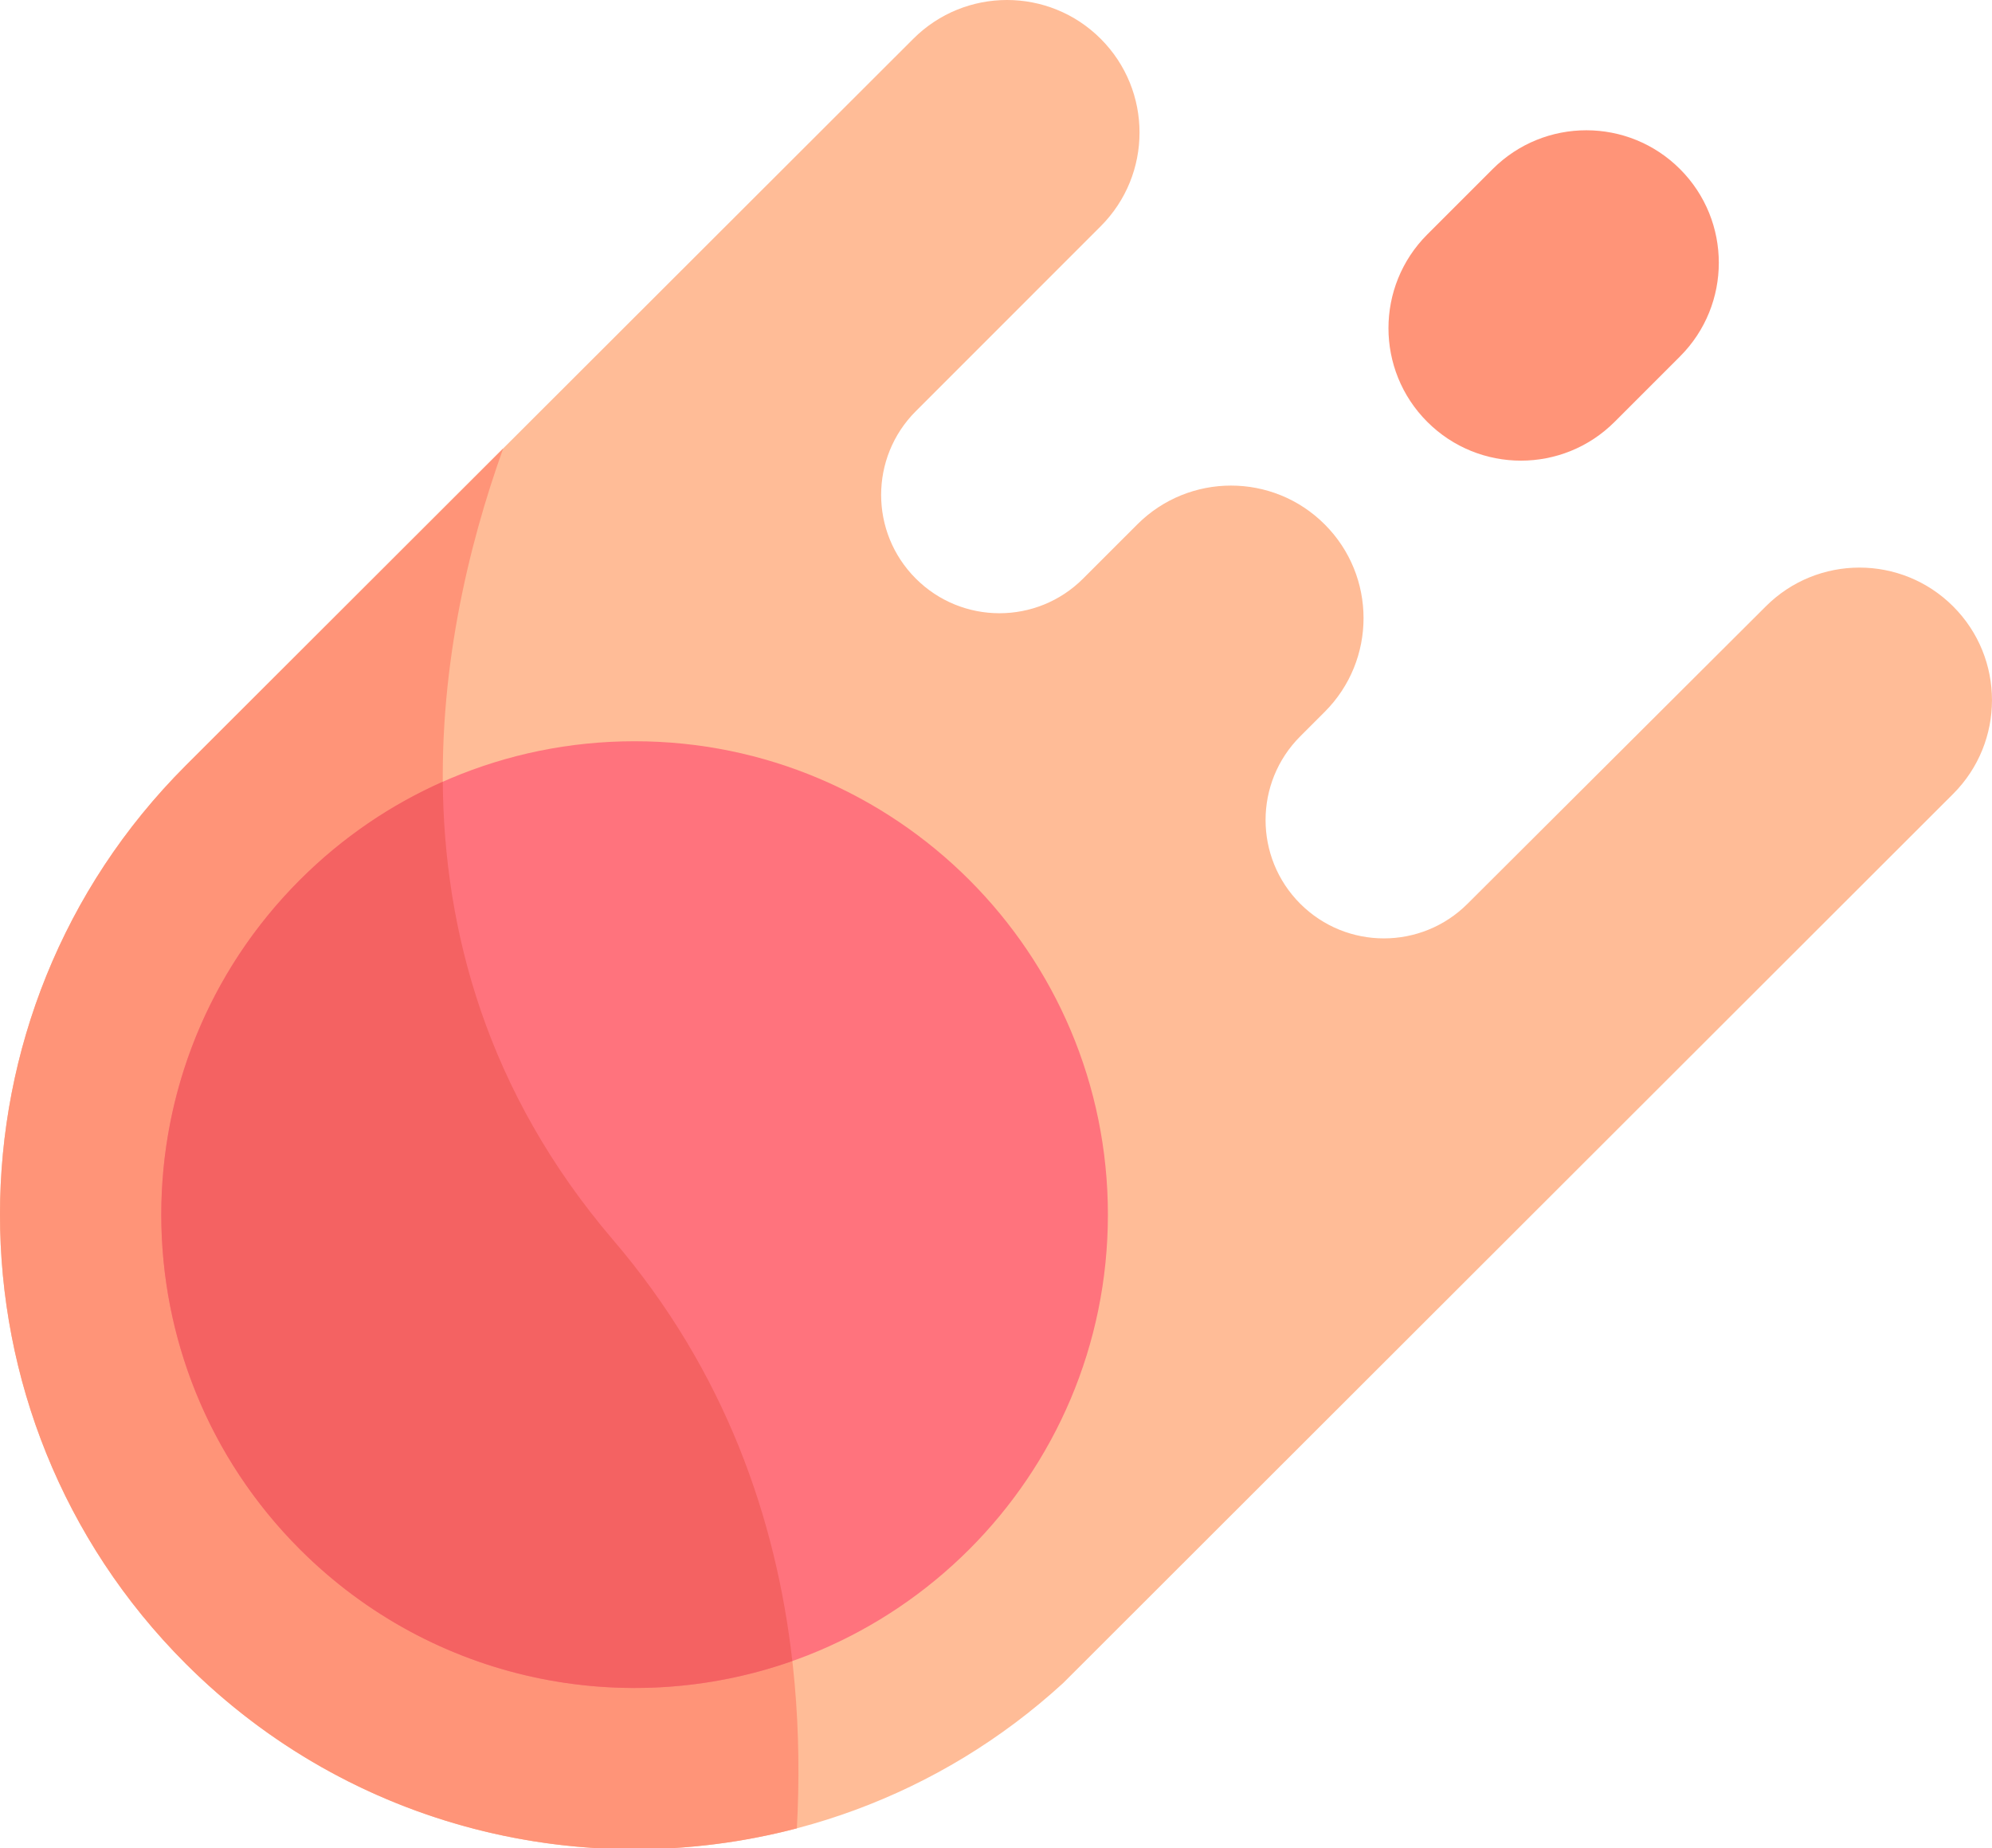
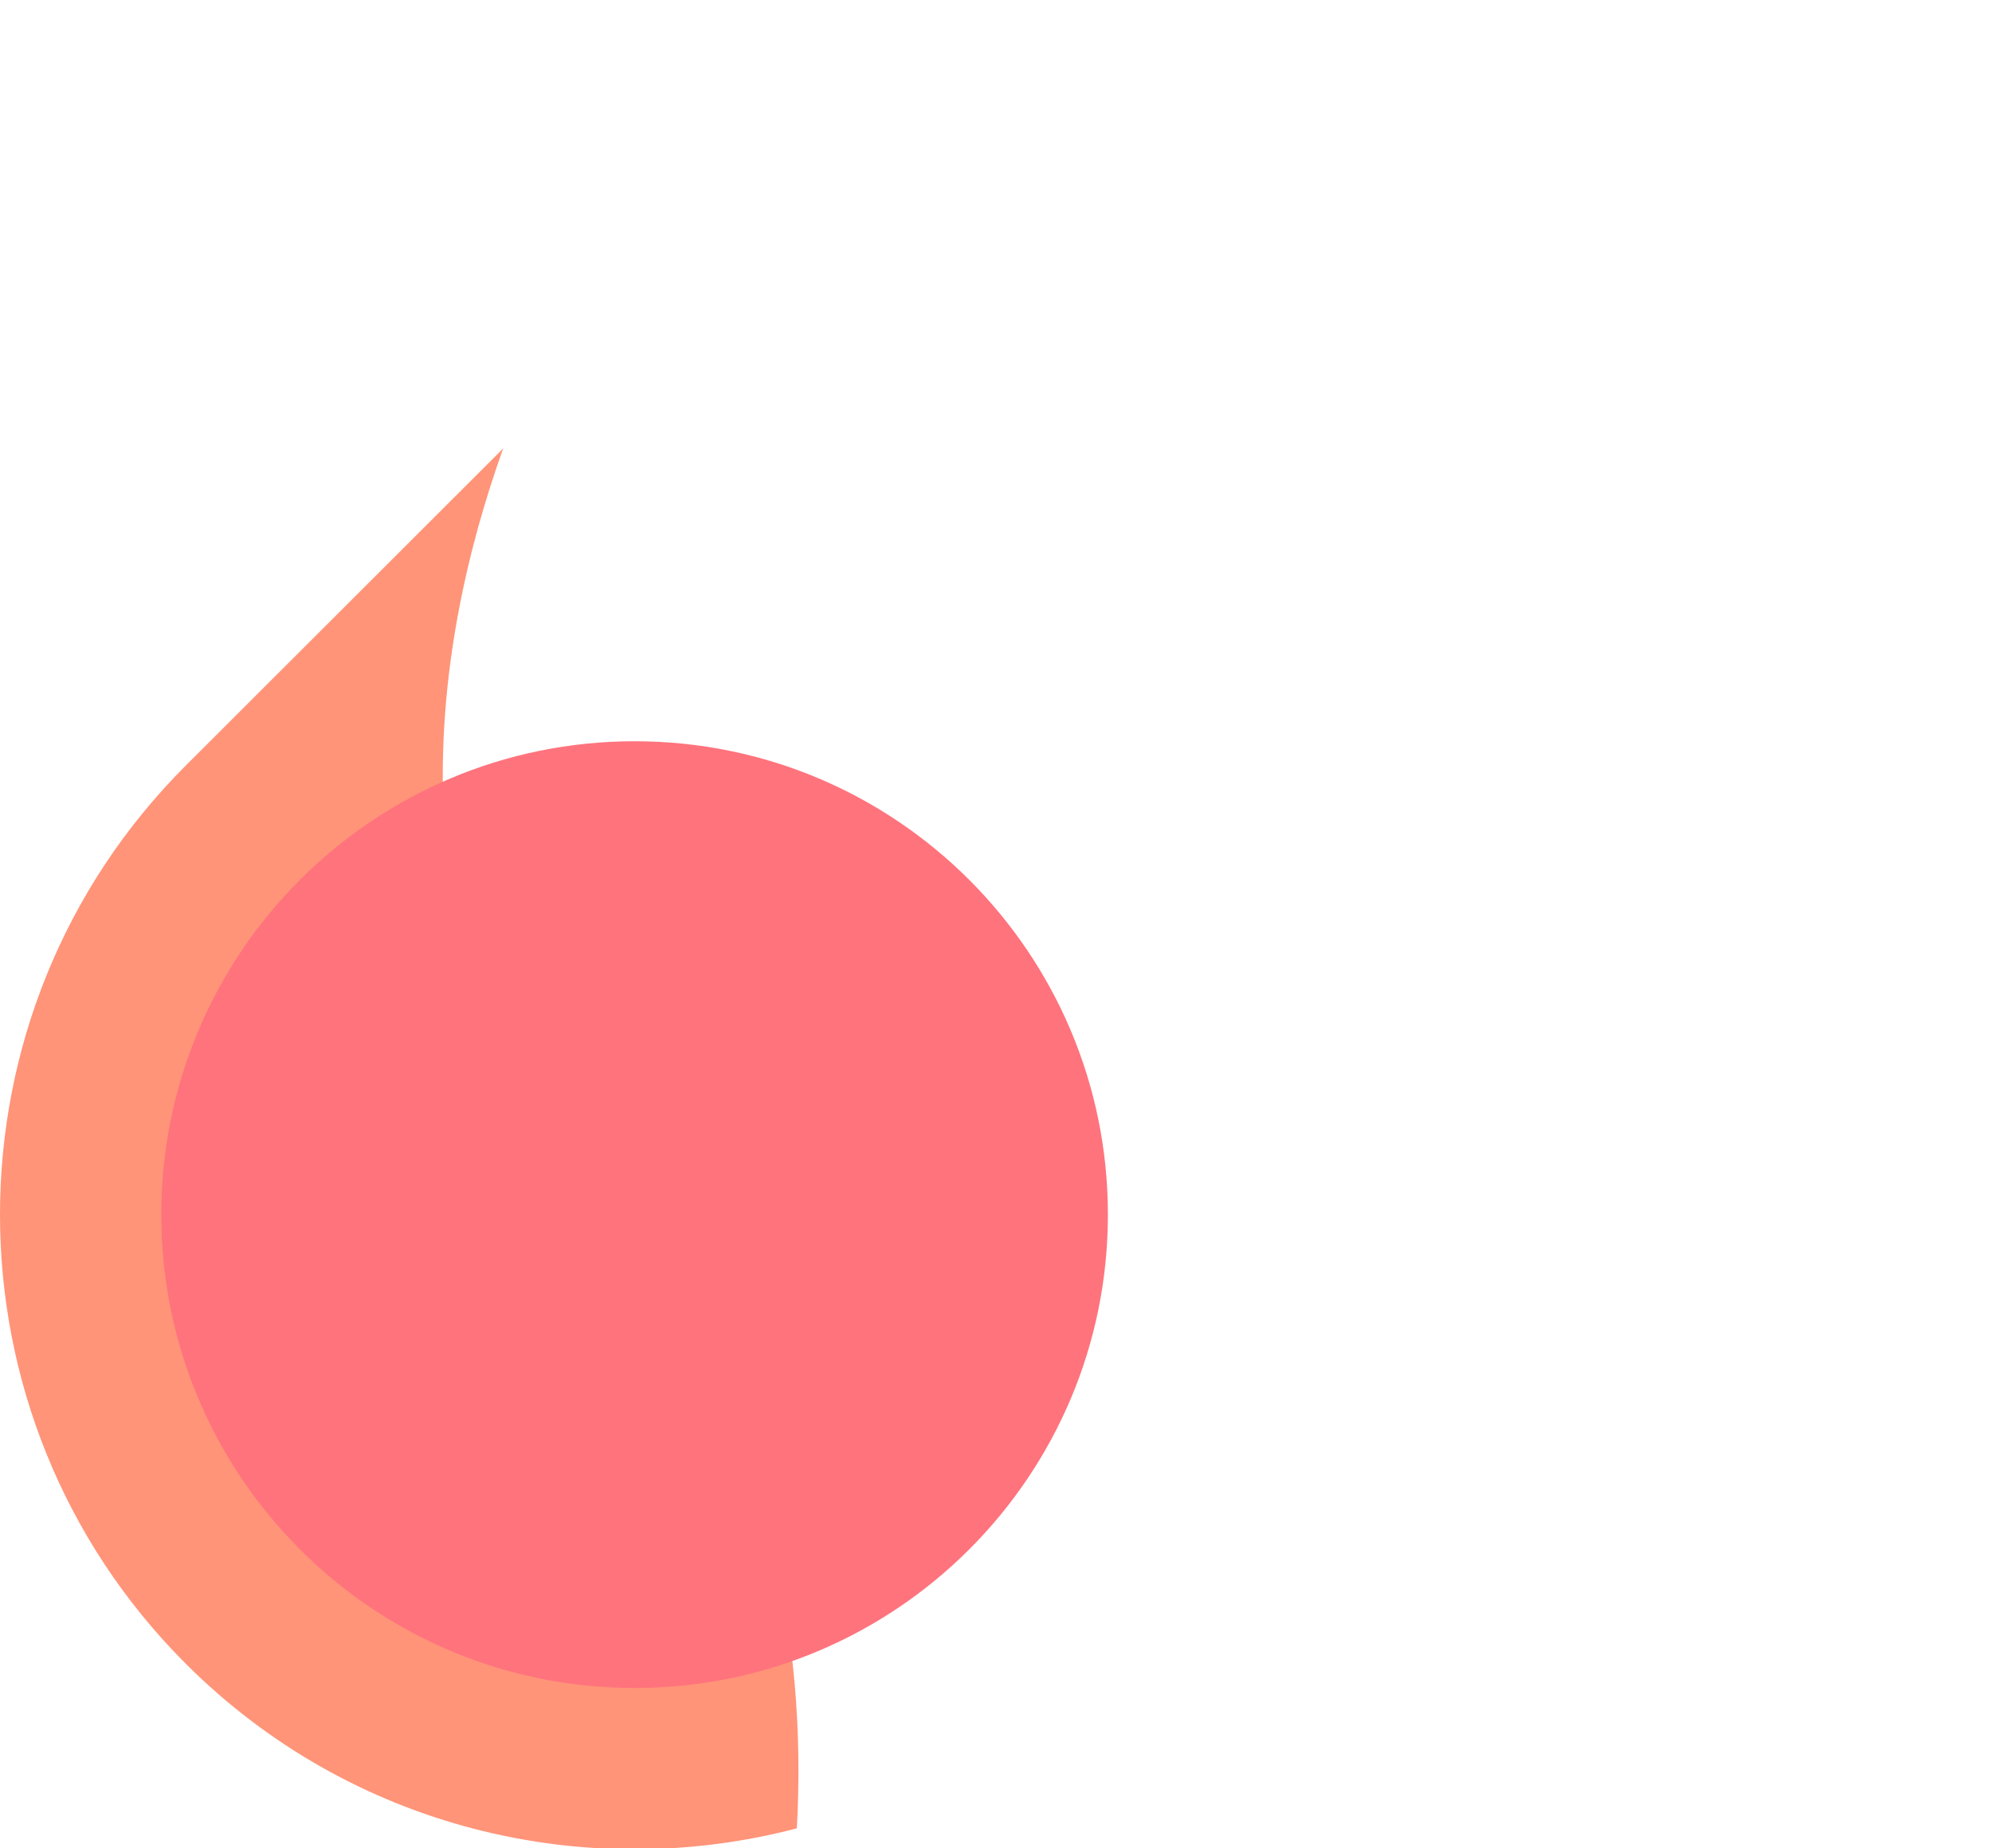
<svg xmlns="http://www.w3.org/2000/svg" width="512.001" height="475">
  <g>
    <title>Layer 1</title>
-     <path id="svg_1" fill="#ffbc97" d="m502.023,155.848c-13.301,-13.305 -34.871,-13.305 -48.172,0l-76.641,76.406c-11.879,11.879 -31.137,11.879 -43.016,0c-11.875,-11.875 -11.875,-31.133 0,-43.012l6.297,-6.297c13.305,-13.305 13.305,-34.871 0,-48.172c-13.301,-13.305 -34.867,-13.305 -48.172,0l-13.922,13.918c-11.875,11.879 -31.137,11.879 -43.012,0c-11.879,-11.875 -11.879,-31.133 0,-43.012l47.527,-47.531c13.305,-13.301 13.305,-34.867 0,-48.172c-13.301,-13.301 -34.871,-13.301 -48.172,0c0,0 -185.332,185.098 -187.023,186.789c-63.625,63.629 -63.625,167.152 0,230.781c61.922,61.918 161.621,63.57 225.566,4.977l228.738,-228.5c13.301,-13.309 13.301,-34.875 0,-48.176zm0,0" />
    <path id="svg_2" fill="#ff9478" d="m157.617,318.699c-60.516,-70.766 -46.25,-153.371 -28.281,-203.449c-42.055,42.004 -80.848,80.75 -81.617,81.52c-63.625,63.625 -63.625,167.148 0,230.777c42.496,42.492 102.781,56.598 157.098,42.328c2.605,-48.082 -6.66,-103.773 -47.199,-151.176zm0,0" />
    <path id="svg_3" fill="#ff737d" d="m284.762,312.152c0,67.191 -54.465,121.656 -121.652,121.656s-121.656,-54.465 -121.656,-121.656c0,-67.188 54.469,-121.652 121.656,-121.652s121.652,54.465 121.652,121.652zm0,0" />
-     <path id="svg_4" fill="#f46262" d="m157.617,318.699c-32.613,-38.141 -43.508,-79.727 -43.809,-117.797c-13.32,5.898 -25.801,14.312 -36.723,25.23c-47.508,47.512 -47.508,124.539 0,172.047c34.227,34.227 83.777,43.793 126.57,28.703c-4.152,-36.438 -17.16,-74.414 -46.039,-108.184zm0,0" />
-     <path id="svg_9" fill="#ff9478" d="m366.848,108.414c-13.297,-13.297 -13.297,-34.855 0,-48.156l16.809,-16.805c13.297,-13.297 34.855,-13.297 48.152,0c13.301,13.297 13.301,34.855 0,48.156l-16.805,16.805c-13.297,13.297 -34.855,13.297 -48.156,0zm0,0" />
  </g>
</svg>